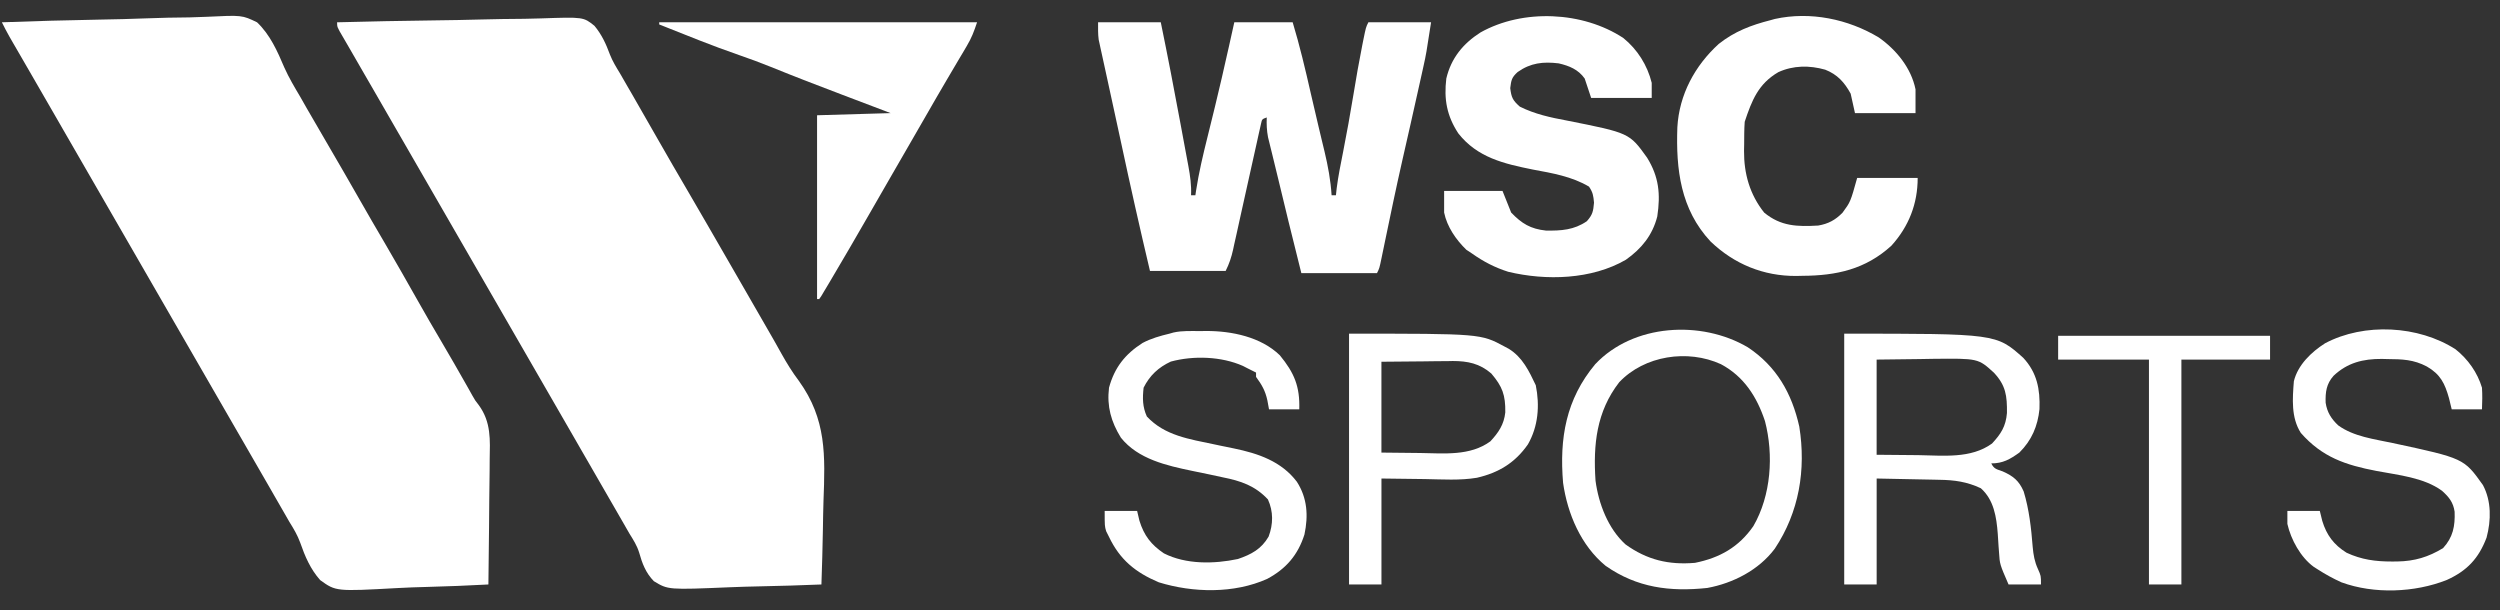
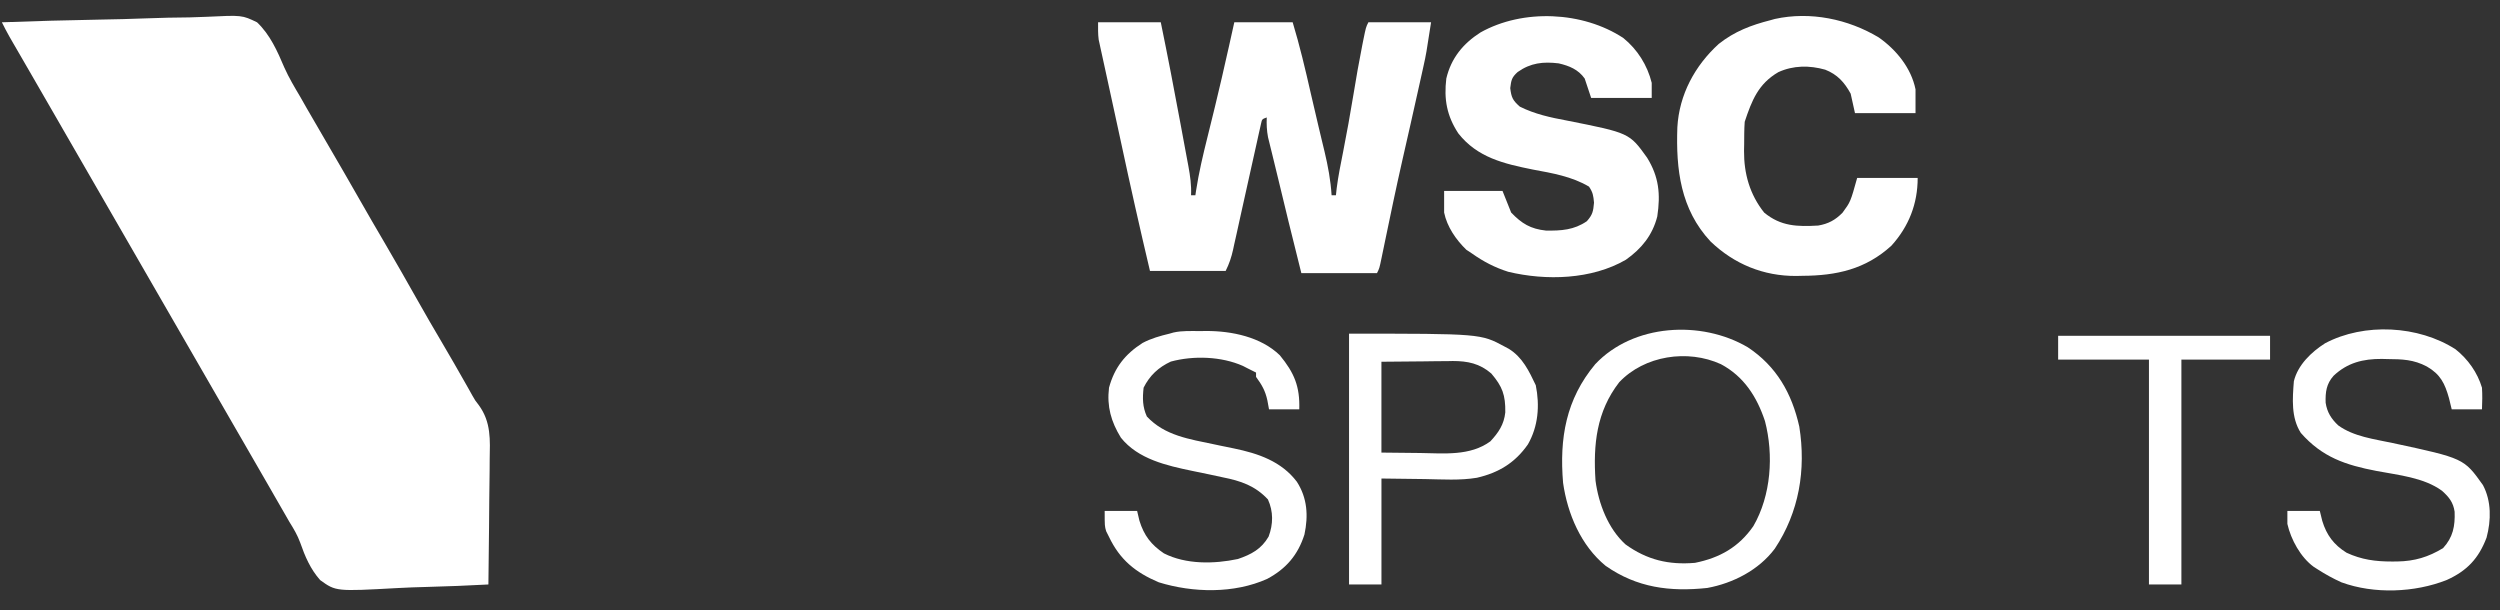
<svg xmlns="http://www.w3.org/2000/svg" width="86" height="21" viewBox="0 0 86 21" fill="none">
  <rect x="0" y="0" width="86" height="21" fill="#333333" stroke="none" />
  <path d="M0.065 0.767C1.191 0.725 2.318 0.694 3.444 0.674C3.968 0.665 4.491 0.653 5.014 0.632C5.519 0.612 6.024 0.602 6.53 0.598C6.722 0.594 6.914 0.588 7.107 0.578C8.326 0.519 8.326 0.519 8.842 0.767C9.294 1.197 9.541 1.759 9.782 2.325C9.939 2.676 10.134 3.003 10.33 3.333C10.403 3.461 10.476 3.589 10.548 3.717C10.795 4.148 11.046 4.577 11.297 5.007C11.659 5.626 12.018 6.248 12.373 6.871C12.653 7.364 12.939 7.855 13.226 8.344C13.615 9.01 13.997 9.679 14.375 10.35C14.639 10.819 14.909 11.285 15.183 11.748C15.473 12.238 15.755 12.732 16.036 13.227C16.071 13.289 16.106 13.35 16.142 13.414C16.174 13.472 16.207 13.53 16.24 13.591C16.348 13.781 16.348 13.781 16.471 13.937C16.899 14.526 16.858 15.127 16.845 15.82C16.844 15.944 16.843 16.068 16.843 16.192C16.841 16.516 16.837 16.84 16.831 17.165C16.827 17.496 16.825 17.828 16.823 18.159C16.818 18.808 16.81 19.457 16.801 20.106C16.09 20.144 15.38 20.173 14.669 20.191C14.338 20.199 14.009 20.211 13.679 20.229C11.556 20.346 11.556 20.346 11.013 19.955C10.678 19.575 10.493 19.144 10.328 18.669C10.232 18.406 10.104 18.192 9.956 17.955C9.873 17.81 9.79 17.666 9.707 17.521C9.612 17.357 9.518 17.194 9.424 17.03C9.377 16.948 9.33 16.866 9.282 16.782C9.049 16.378 8.815 15.973 8.582 15.569C8.489 15.408 8.396 15.246 8.303 15.085C8.257 15.005 8.211 14.926 8.163 14.844C6.164 11.379 4.165 7.914 2.166 4.449C2.12 4.369 2.074 4.289 2.027 4.207C1.935 4.047 1.842 3.887 1.75 3.727C1.532 3.349 1.314 2.971 1.096 2.594C0.992 2.415 0.889 2.237 0.786 2.058C0.713 1.932 0.64 1.806 0.567 1.68C0.523 1.603 0.479 1.527 0.433 1.449C0.394 1.381 0.356 1.314 0.316 1.245C0.227 1.088 0.145 0.929 0.065 0.767Z" fill="white" />
-   <path d="M11.596 0.767C12.717 0.737 13.839 0.715 14.961 0.701C15.482 0.695 16.003 0.686 16.524 0.671C17.027 0.657 17.53 0.65 18.033 0.647C18.225 0.644 18.416 0.64 18.608 0.633C20.07 0.583 20.07 0.583 20.45 0.889C20.698 1.186 20.848 1.513 20.981 1.875C21.072 2.108 21.197 2.31 21.327 2.523C21.415 2.675 21.503 2.827 21.59 2.98C21.638 3.062 21.686 3.144 21.735 3.229C22.027 3.737 22.318 4.246 22.609 4.755C22.965 5.38 23.326 6.001 23.689 6.621C24.151 7.412 24.608 8.206 25.066 9C25.208 9.248 25.351 9.496 25.494 9.743C26.258 11.066 26.258 11.066 26.555 11.586C26.606 11.676 26.606 11.676 26.659 11.768C26.731 11.895 26.802 12.022 26.873 12.15C27.059 12.485 27.253 12.8 27.484 13.106C28.436 14.43 28.386 15.669 28.328 17.236C28.317 17.56 28.313 17.885 28.308 18.21C28.297 18.842 28.279 19.474 28.257 20.106C27.543 20.135 26.828 20.157 26.113 20.171C25.781 20.178 25.45 20.187 25.118 20.201C22.984 20.291 22.984 20.291 22.492 19.992C22.214 19.708 22.091 19.381 21.985 19.003C21.912 18.767 21.788 18.572 21.657 18.363C21.571 18.214 21.486 18.065 21.4 17.916C21.303 17.749 21.207 17.582 21.111 17.414C21.062 17.33 21.014 17.246 20.964 17.16C20.73 16.753 20.495 16.347 20.261 15.94C20.168 15.779 20.075 15.618 19.982 15.457C19.936 15.377 19.89 15.297 19.843 15.215C17.844 11.75 15.845 8.285 13.846 4.82C13.8 4.741 13.753 4.661 13.706 4.578C13.614 4.418 13.521 4.258 13.429 4.098C13.212 3.723 12.995 3.347 12.779 2.971C12.702 2.838 12.625 2.705 12.548 2.572C12.452 2.405 12.356 2.238 12.259 2.071C12.174 1.924 12.089 1.776 12.004 1.629C11.935 1.509 11.866 1.39 11.796 1.271C11.596 0.931 11.596 0.931 11.596 0.767Z" fill="white" />
  <path d="M37.774 0.767C38.486 0.767 39.198 0.767 39.931 0.767C40.172 1.938 40.397 3.112 40.615 4.288C40.645 4.454 40.676 4.62 40.707 4.785C40.752 5.022 40.795 5.259 40.839 5.495C40.852 5.567 40.866 5.639 40.88 5.712C40.942 6.052 40.989 6.37 40.972 6.717C41.021 6.717 41.071 6.717 41.121 6.717C41.132 6.643 41.132 6.643 41.143 6.567C41.24 5.939 41.384 5.328 41.538 4.713C41.613 4.411 41.687 4.109 41.761 3.807C41.776 3.746 41.791 3.685 41.806 3.622C41.958 2.999 42.101 2.374 42.241 1.748C42.253 1.697 42.264 1.647 42.276 1.595C42.337 1.319 42.399 1.043 42.46 0.767C43.123 0.767 43.785 0.767 44.468 0.767C44.711 1.571 44.903 2.383 45.089 3.203C45.175 3.581 45.263 3.959 45.354 4.337C45.389 4.487 45.425 4.636 45.461 4.786C45.495 4.928 45.529 5.071 45.564 5.213C45.683 5.714 45.775 6.203 45.807 6.717C45.856 6.717 45.905 6.717 45.956 6.717C45.965 6.637 45.973 6.558 45.982 6.476C46.035 6.056 46.12 5.644 46.202 5.23C46.33 4.577 46.449 3.924 46.556 3.268C46.649 2.696 46.749 2.126 46.862 1.557C46.875 1.494 46.887 1.431 46.9 1.367C46.988 0.935 46.988 0.935 47.072 0.767C47.783 0.767 48.495 0.767 49.229 0.767C49.061 1.855 49.061 1.855 48.97 2.268C48.939 2.406 48.939 2.406 48.908 2.548C48.886 2.645 48.864 2.743 48.843 2.84C48.82 2.945 48.797 3.049 48.773 3.154C48.599 3.942 48.419 4.73 48.24 5.517C48.027 6.458 47.83 7.401 47.635 8.345C47.623 8.404 47.611 8.463 47.598 8.524C47.575 8.635 47.552 8.746 47.529 8.857C47.452 9.229 47.452 9.229 47.369 9.395C46.51 9.395 45.651 9.395 44.766 9.395C44.43 8.054 44.43 8.054 44.319 7.596C44.301 7.522 44.301 7.522 44.283 7.446C44.181 7.025 44.079 6.603 43.977 6.181C43.908 5.896 43.839 5.611 43.769 5.326C43.741 5.215 43.714 5.104 43.687 4.993C43.665 4.903 43.643 4.812 43.62 4.72C43.576 4.487 43.567 4.276 43.576 4.04C43.414 4.099 43.414 4.099 43.38 4.253C43.359 4.345 43.359 4.345 43.338 4.44C43.314 4.547 43.314 4.547 43.289 4.657C43.263 4.777 43.263 4.777 43.236 4.9C43.218 4.983 43.199 5.066 43.18 5.151C43.125 5.394 43.072 5.636 43.018 5.879C42.903 6.398 42.788 6.917 42.672 7.436C42.628 7.636 42.584 7.836 42.54 8.037C42.512 8.162 42.484 8.286 42.456 8.411C42.444 8.469 42.431 8.526 42.419 8.585C42.358 8.857 42.288 9.069 42.162 9.321C41.303 9.321 40.444 9.321 39.559 9.321C39.211 7.85 38.88 6.377 38.564 4.899C38.478 4.499 38.392 4.1 38.304 3.701C38.242 3.414 38.179 3.127 38.117 2.841C38.087 2.702 38.056 2.563 38.026 2.424C37.983 2.231 37.941 2.037 37.899 1.843C37.887 1.786 37.874 1.729 37.861 1.67C37.849 1.616 37.838 1.562 37.826 1.507C37.816 1.461 37.806 1.414 37.795 1.367C37.768 1.169 37.774 0.967 37.774 0.767Z" fill="white" />
  <path d="M55.843 1.308C56.328 1.702 56.669 2.242 56.819 2.85C56.819 3.021 56.819 3.193 56.819 3.37C56.132 3.37 55.444 3.37 54.736 3.37C54.663 3.149 54.589 2.928 54.513 2.701C54.293 2.391 53.983 2.264 53.62 2.18C53.086 2.115 52.653 2.162 52.207 2.478C52.002 2.664 51.987 2.753 51.952 3.031C51.991 3.354 52.037 3.452 52.282 3.668C52.798 3.926 53.335 4.042 53.899 4.147C56.05 4.574 56.05 4.574 56.658 5.421C57.067 6.082 57.127 6.676 57.01 7.448C56.845 8.092 56.469 8.555 55.931 8.935C54.754 9.619 53.184 9.662 51.882 9.349C51.425 9.204 51.035 9.002 50.645 8.726C50.578 8.681 50.51 8.637 50.441 8.591C50.086 8.246 49.778 7.801 49.678 7.312C49.678 7.067 49.678 6.821 49.678 6.569C50.341 6.569 51.004 6.569 51.687 6.569C51.785 6.814 51.883 7.059 51.984 7.312C52.349 7.691 52.649 7.875 53.182 7.932C53.706 7.939 54.145 7.913 54.587 7.61C54.785 7.388 54.808 7.27 54.834 6.973C54.812 6.728 54.796 6.619 54.662 6.42C54.075 6.072 53.399 5.956 52.737 5.834C51.744 5.634 50.823 5.424 50.166 4.588C49.771 3.986 49.667 3.416 49.753 2.701C49.919 2.001 50.329 1.499 50.929 1.116C52.391 0.296 54.448 0.389 55.843 1.308Z" fill="white" />
  <path d="M64.629 1.288C65.231 1.711 65.744 2.337 65.894 3.073C65.894 3.343 65.894 3.613 65.894 3.891C65.207 3.891 64.519 3.891 63.811 3.891C63.738 3.56 63.738 3.56 63.663 3.222C63.449 2.831 63.206 2.561 62.787 2.397C62.248 2.244 61.688 2.247 61.175 2.482C60.485 2.883 60.261 3.459 60.018 4.189C59.999 4.45 60.001 4.712 59.999 4.974C59.998 5.045 59.996 5.116 59.995 5.189C59.99 5.976 60.192 6.689 60.687 7.313C61.26 7.786 61.824 7.801 62.547 7.759C62.895 7.699 63.136 7.569 63.383 7.317C63.657 6.943 63.657 6.943 63.886 6.122C64.573 6.122 65.26 6.122 65.968 6.122C65.968 7.009 65.664 7.789 65.065 8.451C64.175 9.264 63.173 9.482 62.008 9.488C61.899 9.491 61.899 9.491 61.788 9.493C60.663 9.499 59.654 9.085 58.841 8.305C57.81 7.198 57.65 5.826 57.701 4.379C57.764 3.259 58.3 2.262 59.125 1.511C59.67 1.079 60.241 0.863 60.91 0.693C60.957 0.68 61.003 0.666 61.051 0.653C62.274 0.383 63.576 0.656 64.629 1.288Z" fill="white" />
-   <path d="M22.677 0.767C26.285 0.767 29.893 0.767 33.611 0.767C33.505 1.085 33.424 1.302 33.259 1.579C33.218 1.648 33.178 1.717 33.136 1.789C33.069 1.9 33.069 1.9 33.002 2.013C32.907 2.174 32.812 2.335 32.717 2.496C32.668 2.579 32.619 2.662 32.569 2.747C32.332 3.149 32.1 3.552 31.868 3.956C31.774 4.118 31.68 4.281 31.587 4.443C31.517 4.564 31.517 4.564 31.446 4.688C31.167 5.172 30.887 5.656 30.608 6.14C30.373 6.548 30.137 6.956 29.903 7.365C29.46 8.134 29.017 8.902 28.562 9.665C28.525 9.728 28.487 9.792 28.448 9.857C28.414 9.914 28.38 9.971 28.344 10.03C28.299 10.105 28.299 10.105 28.254 10.182C28.23 10.217 28.206 10.252 28.181 10.287C28.157 10.287 28.132 10.287 28.107 10.287C28.107 8.201 28.107 6.115 28.107 3.965C28.941 3.941 29.776 3.916 30.636 3.891C30.427 3.812 30.219 3.733 30.005 3.651C29.797 3.573 29.59 3.494 29.383 3.415C29.241 3.361 29.1 3.308 28.959 3.254C28.143 2.945 27.329 2.632 26.521 2.303C26.16 2.157 25.797 2.023 25.429 1.896C24.5 1.576 23.59 1.204 22.677 0.841C22.677 0.817 22.677 0.792 22.677 0.767Z" fill="white" />
  <path d="M60.122 11.945C61.112 12.6 61.64 13.531 61.896 14.676C62.132 16.16 61.89 17.618 61.052 18.876C60.503 19.608 59.622 20.062 58.729 20.226C57.451 20.362 56.312 20.22 55.233 19.464C54.386 18.769 53.922 17.677 53.77 16.61C53.641 15.077 53.867 13.737 54.876 12.528C56.184 11.14 58.519 11.004 60.122 11.945ZM55.701 13.149C54.917 14.162 54.803 15.296 54.886 16.536C54.991 17.326 55.317 18.182 55.918 18.728C56.658 19.262 57.406 19.438 58.307 19.362C59.161 19.19 59.817 18.819 60.316 18.098C60.927 17.043 61.019 15.652 60.715 14.486C60.437 13.649 59.99 12.949 59.2 12.528C58.056 12.005 56.57 12.23 55.701 13.149Z" fill="white" />
  <path d="M84.471 12.016C84.897 12.354 85.225 12.816 85.38 13.337C85.396 13.589 85.391 13.829 85.38 14.081C85.037 14.081 84.693 14.081 84.339 14.081C84.308 13.955 84.278 13.83 84.246 13.7C84.103 13.189 83.951 12.878 83.484 12.608C83.031 12.368 82.635 12.355 82.131 12.352C82.035 12.35 82.035 12.35 81.937 12.347C81.29 12.343 80.753 12.476 80.276 12.926C80.028 13.202 79.99 13.488 80.002 13.854C80.051 14.182 80.198 14.41 80.433 14.632C80.968 15.021 81.673 15.104 82.307 15.24C84.758 15.767 84.758 15.767 85.413 16.686C85.708 17.24 85.696 17.899 85.538 18.494C85.266 19.212 84.865 19.637 84.167 19.952C83.066 20.388 81.667 20.442 80.545 20.032C80.258 19.902 79.992 19.756 79.727 19.585C79.661 19.543 79.661 19.543 79.593 19.5C79.141 19.17 78.808 18.562 78.686 18.023C78.686 17.876 78.686 17.729 78.686 17.577C79.054 17.577 79.422 17.577 79.802 17.577C79.829 17.689 79.857 17.801 79.885 17.916C80.035 18.41 80.284 18.741 80.722 19.014C81.237 19.253 81.719 19.317 82.279 19.316C82.341 19.316 82.403 19.316 82.467 19.315C83.065 19.304 83.529 19.165 84.041 18.856C84.385 18.48 84.457 18.099 84.439 17.604C84.392 17.279 84.245 17.098 84.005 16.883C83.38 16.425 82.498 16.343 81.754 16.201C80.688 15.997 79.883 15.729 79.149 14.893C78.809 14.364 78.862 13.715 78.909 13.114C79.045 12.555 79.509 12.11 79.982 11.809C81.331 11.094 83.196 11.195 84.471 12.016Z" fill="white" />
  <path d="M41.288 11.389C41.355 11.388 41.423 11.387 41.492 11.386C42.369 11.384 43.374 11.589 44.026 12.221C44.526 12.83 44.719 13.297 44.695 14.08C44.352 14.08 44.008 14.08 43.654 14.08C43.636 13.979 43.617 13.878 43.598 13.774C43.526 13.441 43.407 13.236 43.208 12.965C43.208 12.916 43.208 12.867 43.208 12.816C43.109 12.766 43.01 12.716 42.91 12.667C42.834 12.628 42.834 12.628 42.757 12.588C42.016 12.259 41.058 12.227 40.277 12.438C39.854 12.634 39.55 12.916 39.34 13.336C39.3 13.697 39.301 13.994 39.452 14.327C40.067 14.989 40.925 15.107 41.775 15.287C41.849 15.303 41.924 15.318 42.001 15.335C42.148 15.365 42.295 15.396 42.442 15.425C43.279 15.598 44.078 15.867 44.612 16.572C44.973 17.133 45.01 17.74 44.873 18.387C44.648 19.094 44.241 19.567 43.589 19.915C42.453 20.424 41.042 20.396 39.861 20.031C39.058 19.691 38.525 19.255 38.15 18.469C38.118 18.404 38.085 18.34 38.052 18.274C38.001 18.097 38.001 18.097 38.001 17.576C38.369 17.576 38.737 17.576 39.117 17.576C39.143 17.687 39.169 17.797 39.196 17.911C39.353 18.42 39.596 18.737 40.038 19.035C40.796 19.421 41.765 19.404 42.584 19.23C43.044 19.073 43.391 18.889 43.64 18.459C43.801 18.03 43.806 17.598 43.617 17.181C43.176 16.708 42.681 16.542 42.059 16.419C41.914 16.387 41.769 16.356 41.623 16.325C41.421 16.283 41.218 16.241 41.015 16.199C40.135 16.016 39.148 15.795 38.558 15.055C38.221 14.506 38.072 13.982 38.15 13.336C38.339 12.644 38.702 12.183 39.304 11.798C39.6 11.641 39.908 11.555 40.233 11.477C40.301 11.458 40.301 11.458 40.37 11.438C40.672 11.371 40.98 11.389 41.288 11.389Z" fill="white" />
  <path d="M70.8 11.552C73.206 11.552 75.611 11.552 78.09 11.552C78.09 11.822 78.09 12.092 78.09 12.37C77.083 12.37 76.077 12.37 75.04 12.37C75.04 14.923 75.04 17.476 75.04 20.106C74.672 20.106 74.304 20.106 73.924 20.106C73.924 17.553 73.924 15 73.924 12.37C72.894 12.37 71.863 12.37 70.8 12.37C70.8 12.1 70.8 11.83 70.8 11.552Z" fill="white" />
-   <path d="M63.441 11.478C68.67 11.478 68.671 11.478 69.601 12.31C70.074 12.821 70.183 13.39 70.158 14.072C70.099 14.659 69.889 15.149 69.466 15.569C69.143 15.8 68.901 15.941 68.499 15.941C68.598 16.138 68.685 16.14 68.89 16.215C69.257 16.377 69.453 16.536 69.615 16.907C69.804 17.529 69.874 18.172 69.925 18.819C69.95 19.092 69.989 19.318 70.103 19.57C70.21 19.808 70.21 19.808 70.21 20.106H69.094C68.793 19.411 68.792 19.411 68.767 19.008C68.762 18.938 68.757 18.869 68.751 18.797C68.741 18.652 68.732 18.507 68.723 18.361C68.679 17.785 68.59 17.195 68.141 16.796C67.665 16.572 67.231 16.512 66.714 16.505C66.659 16.504 66.604 16.503 66.547 16.501C66.344 16.497 66.141 16.493 65.938 16.489C65.482 16.48 65.026 16.471 64.557 16.461V20.106H63.441V11.478ZM66.49 12.344C66.333 12.347 66.181 12.349 66.029 12.352C65.529 12.358 65.042 12.364 64.556 12.37V15.644C65.046 15.648 65.522 15.653 65.997 15.657C66.848 15.669 67.798 15.786 68.526 15.257C68.833 14.927 69.001 14.665 69.039 14.208C69.045 13.614 69.002 13.261 68.59 12.82C68.05 12.328 68.051 12.327 66.49 12.344Z" fill="white" />
  <path d="M46.407 11.478C50.937 11.478 50.937 11.478 51.762 11.924C51.809 11.949 51.856 11.974 51.904 12C52.377 12.293 52.598 12.764 52.831 13.253C52.971 13.949 52.917 14.663 52.561 15.285C52.12 15.919 51.556 16.262 50.806 16.435C50.223 16.533 49.612 16.49 49.024 16.48C48.528 16.474 48.032 16.467 47.522 16.461V20.106H46.407V11.478ZM49.788 12.423C49.667 12.423 49.547 12.424 49.426 12.425C49.272 12.427 49.122 12.429 48.972 12.431C48.24 12.438 48.239 12.438 47.521 12.444V15.569C48.192 15.575 48.193 15.576 48.851 15.583C49.67 15.595 50.568 15.694 51.268 15.183C51.55 14.88 51.737 14.604 51.782 14.186C51.79 13.592 51.685 13.299 51.301 12.849C50.903 12.503 50.486 12.419 49.973 12.419C49.91 12.42 49.849 12.422 49.788 12.423Z" fill="white" />
</svg>